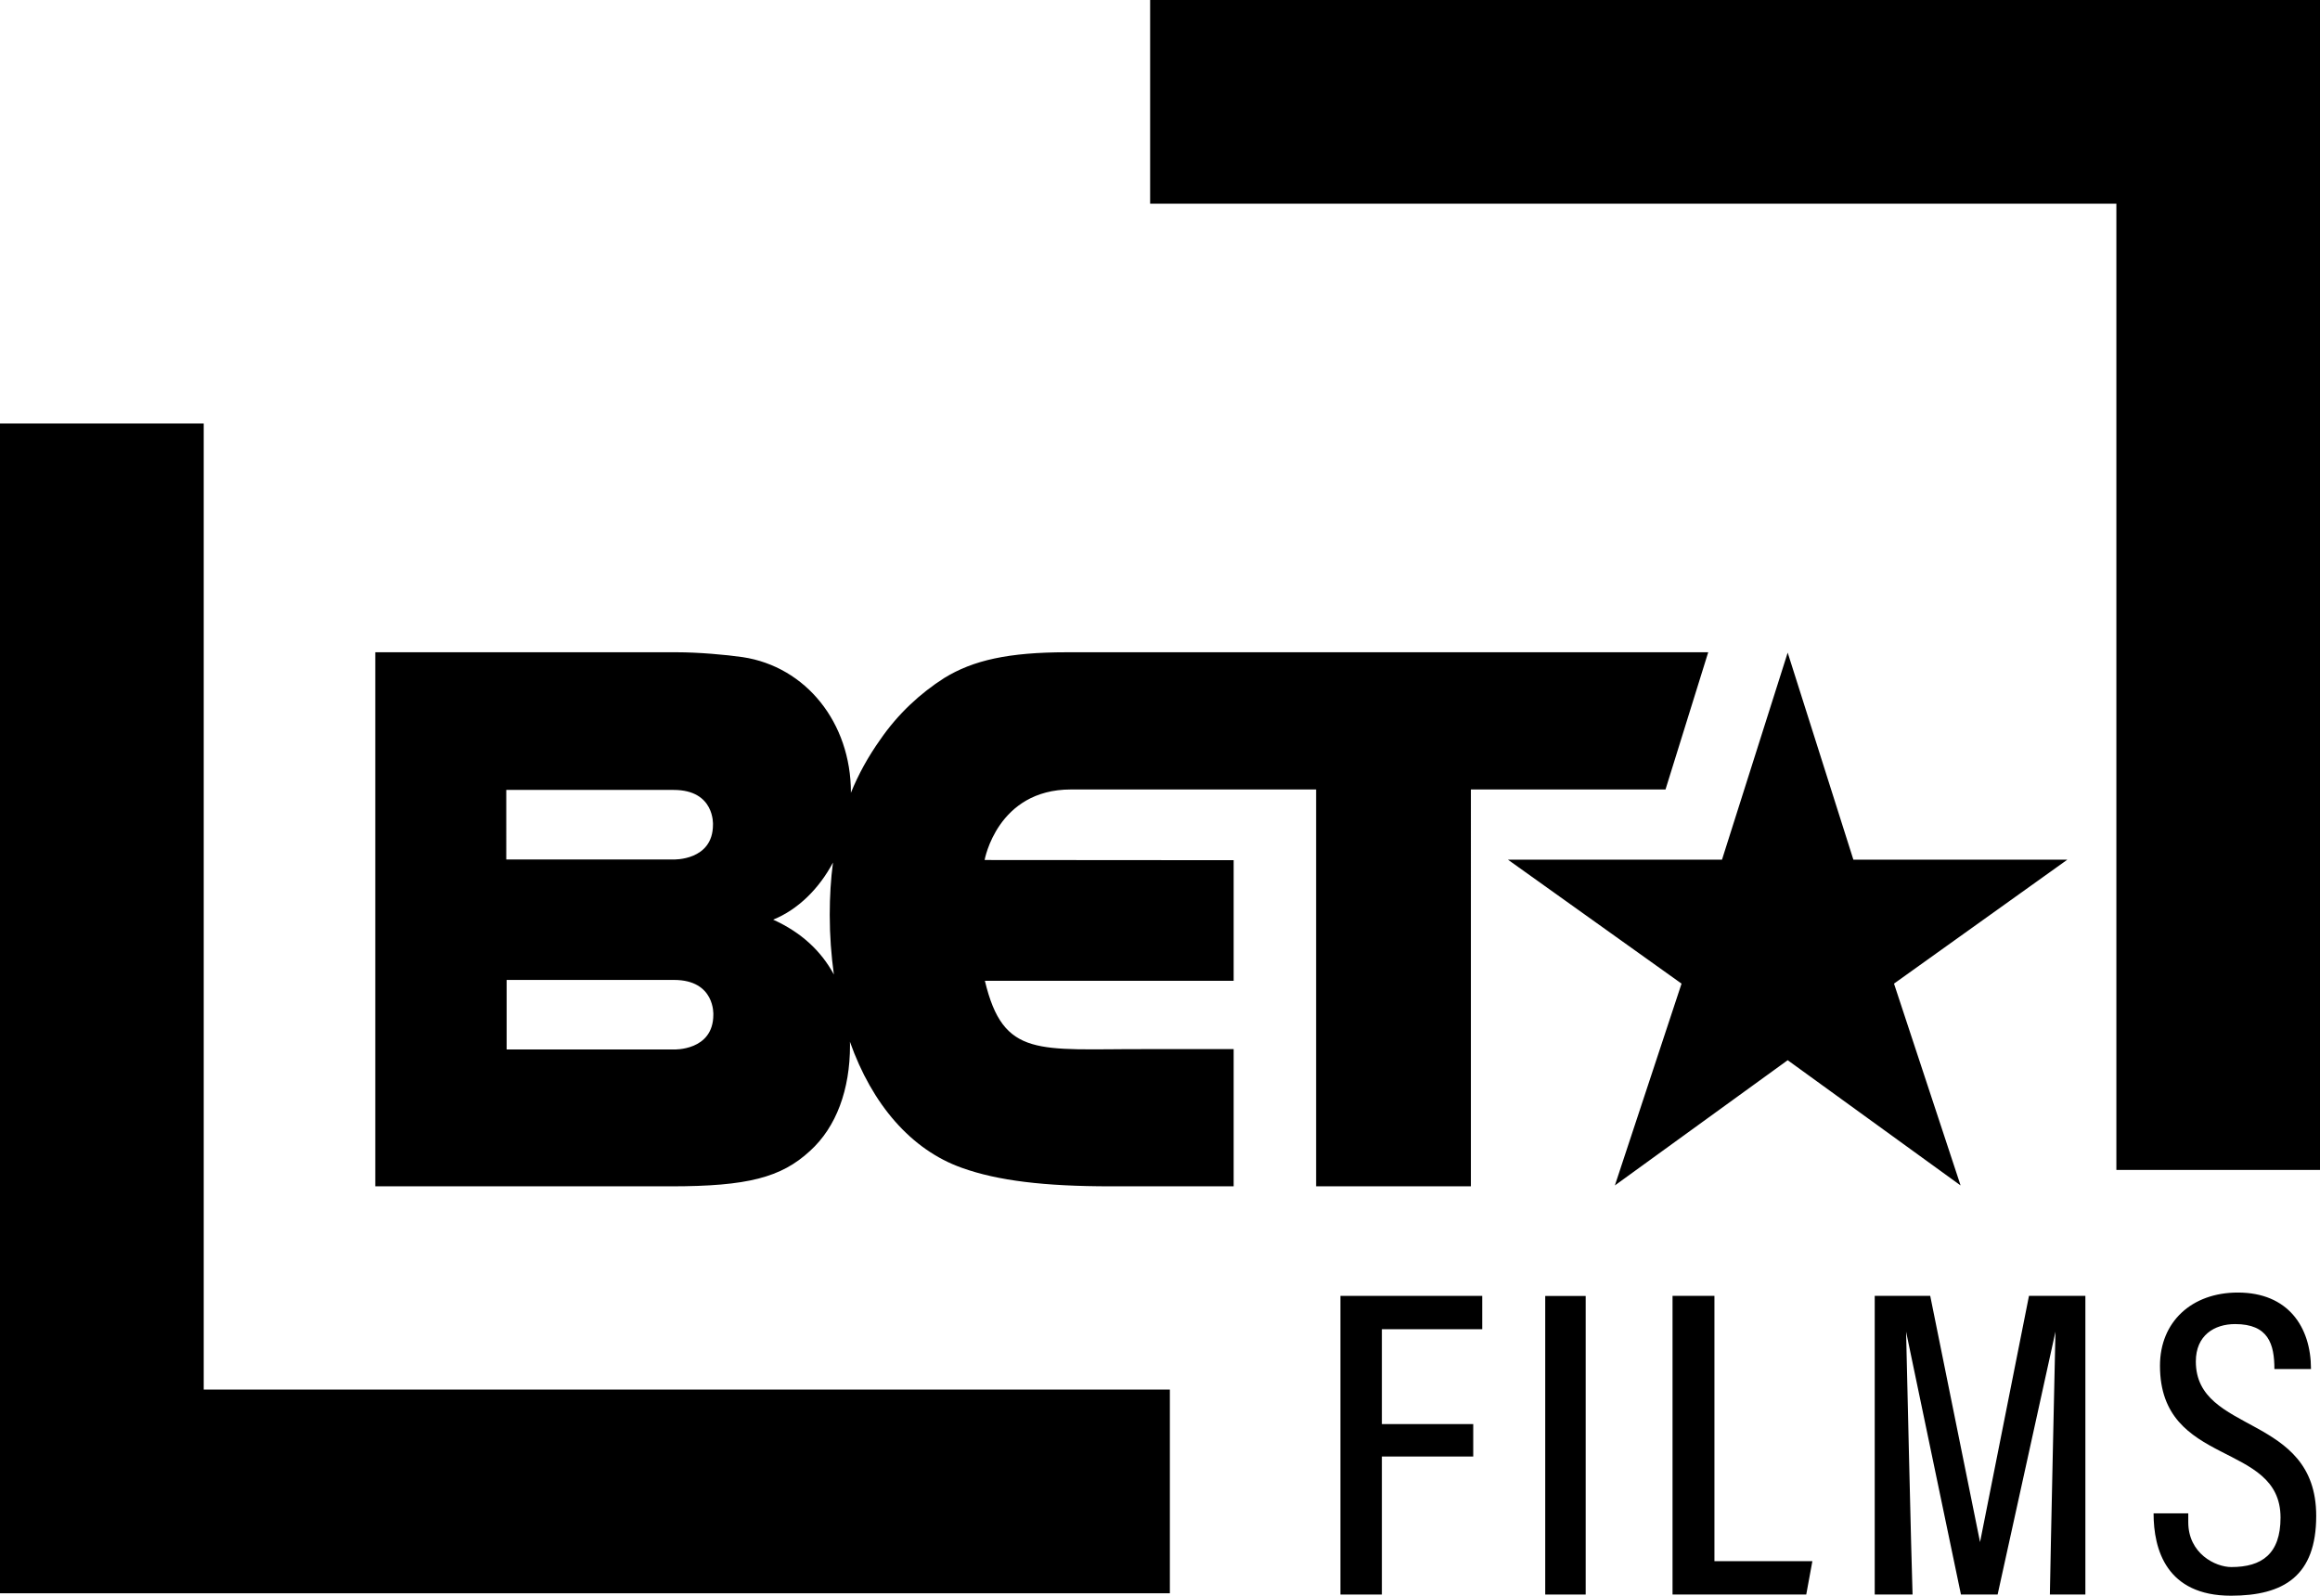
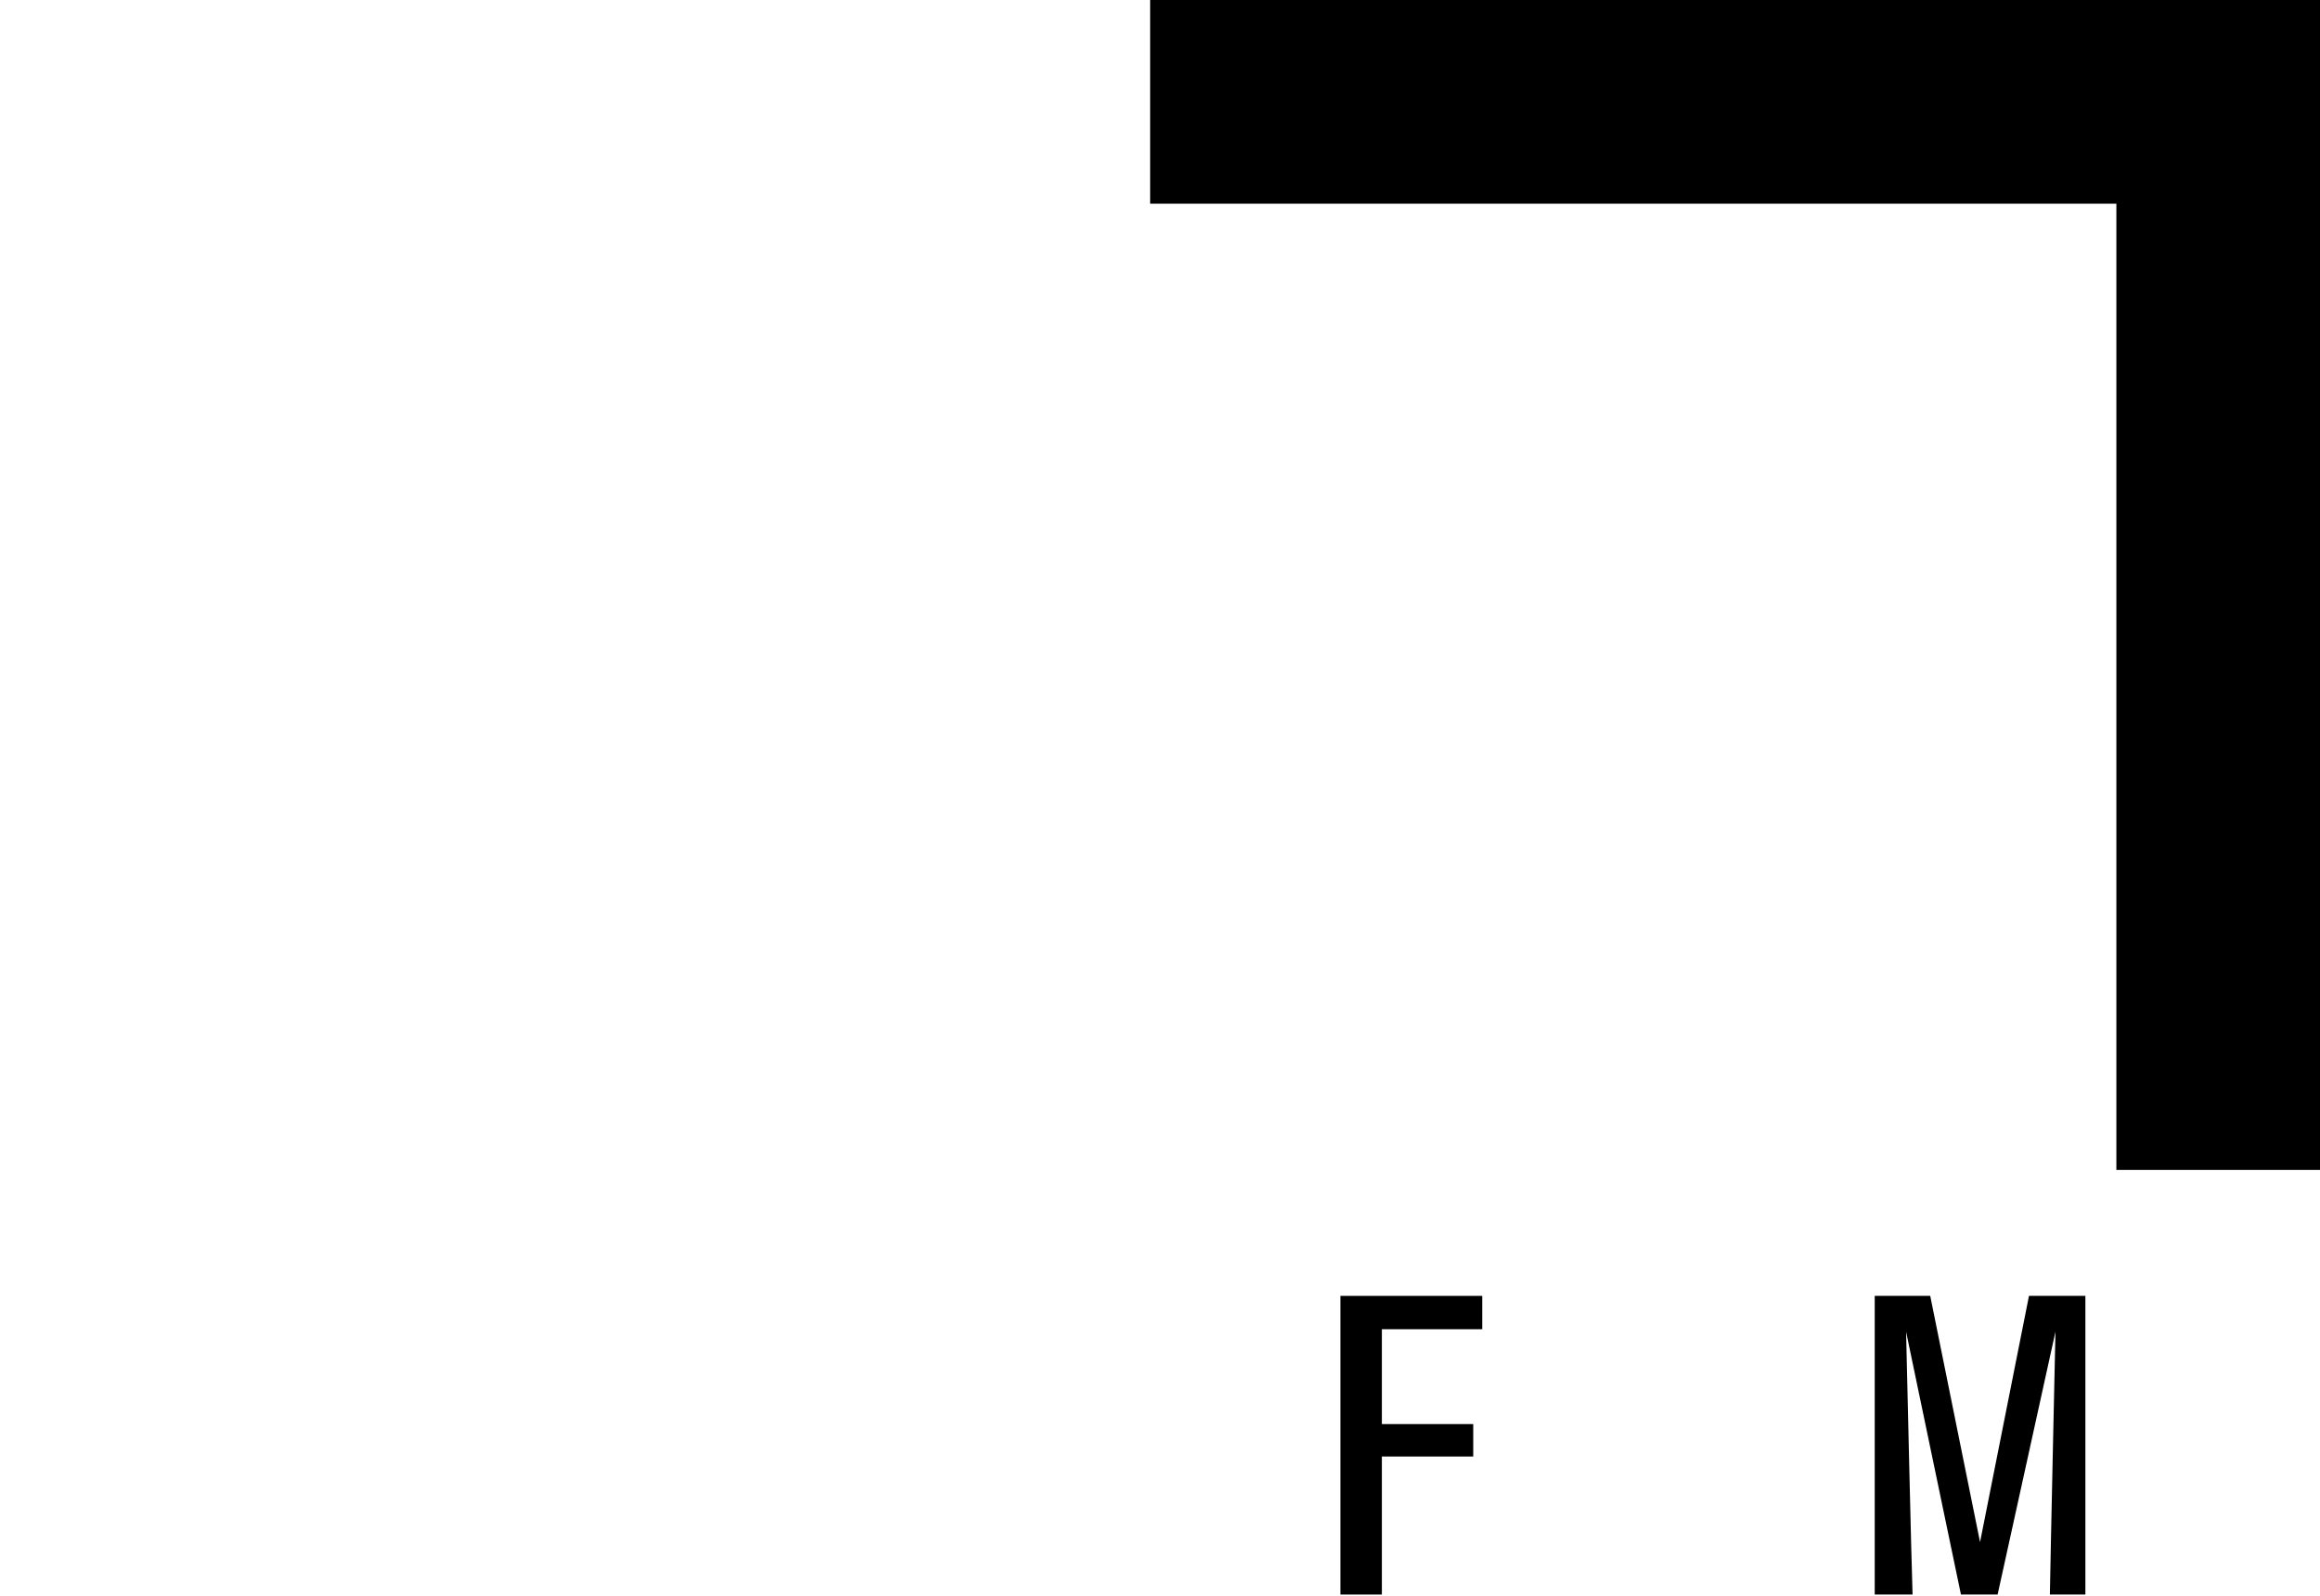
<svg xmlns="http://www.w3.org/2000/svg" version="1.1" id="Layer_1" x="0px" y="0px" width="1000px" height="687.872px" viewBox="0 0 1000 687.872" enable-background="new 0 0 1000 687.872" xml:space="preserve">
  <g>
-     <path d="M333.256,396.444c10.718-4.35,19.806-13.36,25.788-24.623c-0.933,7.069-1.398,14.564-1.398,22.564   c0,8.933,0.66,17.555,1.786,25.71C353.917,409.881,345.294,401.88,333.256,396.444 M307.469,437.417   c0,15.65-17.011,14.99-17.011,14.99h-72.08v-29.981h72.119C308.323,422.425,307.469,437.417,307.469,437.417 M218.222,340.519   h72.158c17.827,0,16.934,14.992,16.934,14.992c0,15.612-17.011,14.99-17.011,14.99h-72.082V340.519z M736.301,281.177H459.863   c-25.206,0-40.429,3.456-52.818,11.068c-10.33,6.563-20.04,15.534-27.613,26.564c-5.242,7.379-9.438,14.99-12.699,23.029   l0.039-0.233c0-30.06-19.379-54.216-46.643-58.332c-7.224-1.049-19.262-2.097-28.272-2.097H161.754v230.222h127.384   c33.088,0,47.574-3.805,59.963-15.223c11.418-10.331,17.282-26.526,17.282-45.556l-0.039-1.553   c9.554,27.029,26.37,46.603,48.274,54.37c15.496,5.553,35.535,7.961,64.196,7.961h52.934v-59.147h-38.175   c-45.983-0.116-61.051,4.04-69.051-29.438h107.227v-52.003l-107.343-0.078c0,0,5.398-30.407,37.166-30.407h105.713v171.073h66.722   V340.326h83.886L736.301,281.177z M891.104,370.579h-92.237l-28.312-89.247l-28.313,89.247h-92.275l74.838,53.439l-28.738,86.993   l74.488-53.983l74.527,53.983l-28.701-86.993L891.104,370.579z" />
-     <polyline points="87.81,599.014 87.81,182.571 0,182.571 0,686.824 504.253,686.824 504.253,599.014  " />
    <polyline points="912.23,87.81 912.23,504.332 1000,504.332 1000,0 495.747,0 495.747,87.81  " />
    <polyline points="595.635,572.994 595.635,613.889 635.016,613.889 635.016,627.871 595.635,627.871 595.635,687.368    577.77,687.368 577.77,558.625 638.899,558.625 638.899,572.994  " />
-     <rect x="666.045" y="558.664" width="17.438" height="128.704" />
-     <polyline points="720.921,687.368 720.921,558.625 738.98,558.625 738.98,672.999 781.196,672.999 778.555,687.368  " />
    <path d="M883.569,687.368c0.194-13.321,2.408-113.324,2.408-113.324l-24.934,113.324h-15.807l-23.65-113.324   c0,0,2.368,102.761,2.795,113.324h-16.311V558.625h23.923l21.477,106.141l21.089-106.141h24.311v128.743" />
-     <path d="M943.221,652.375v3.807c0,13.515,11.69,19.341,18.563,19.341c13.128,0,21.205-5.631,21.205-21.321   c0-33.206-51.963-21.399-51.963-65.479c0-18.951,13.709-31.535,33.555-31.535c21.671,0,31.535,14.836,31.535,32.974h-15.769   c0-10.798-2.601-19.38-16.932-19.38c-9.01,0-16.933,4.894-16.933,16.117c0,31.573,51.885,22.292,51.885,66.565   c0,25.788-13.864,34.408-36.738,34.408c-27.807,0-33.361-19.884-33.361-35.496" />
  </g>
</svg>